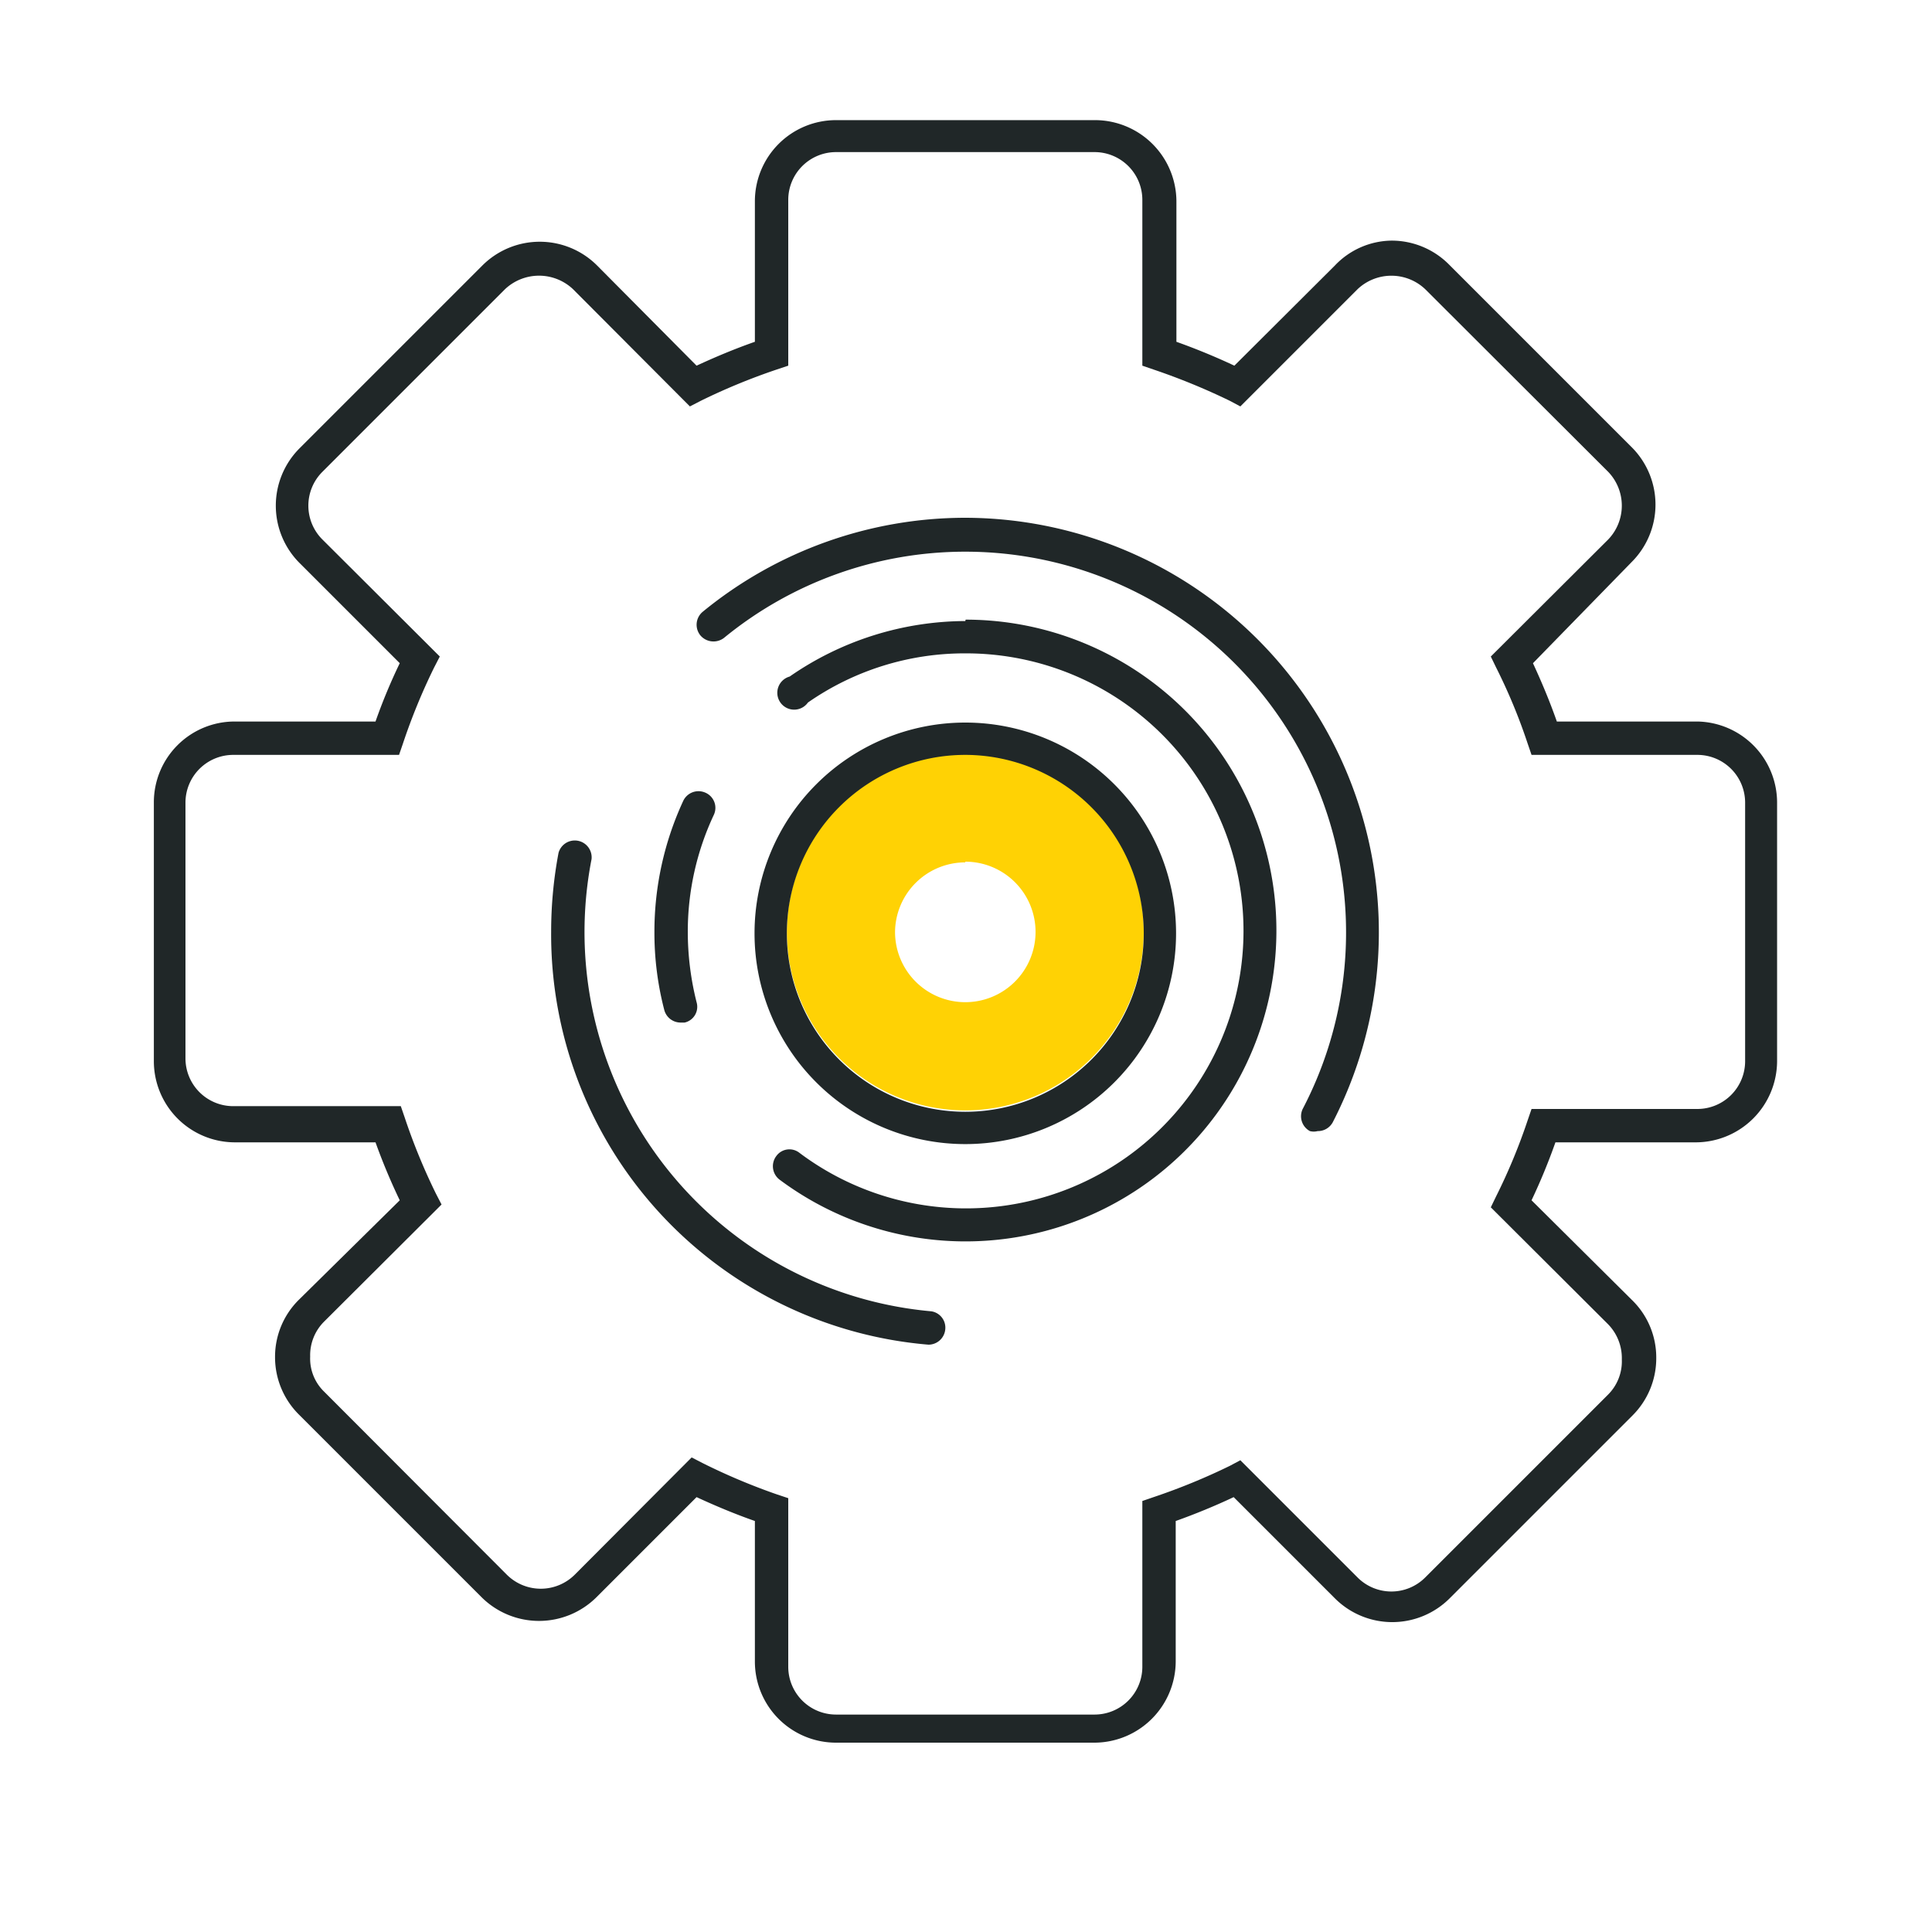
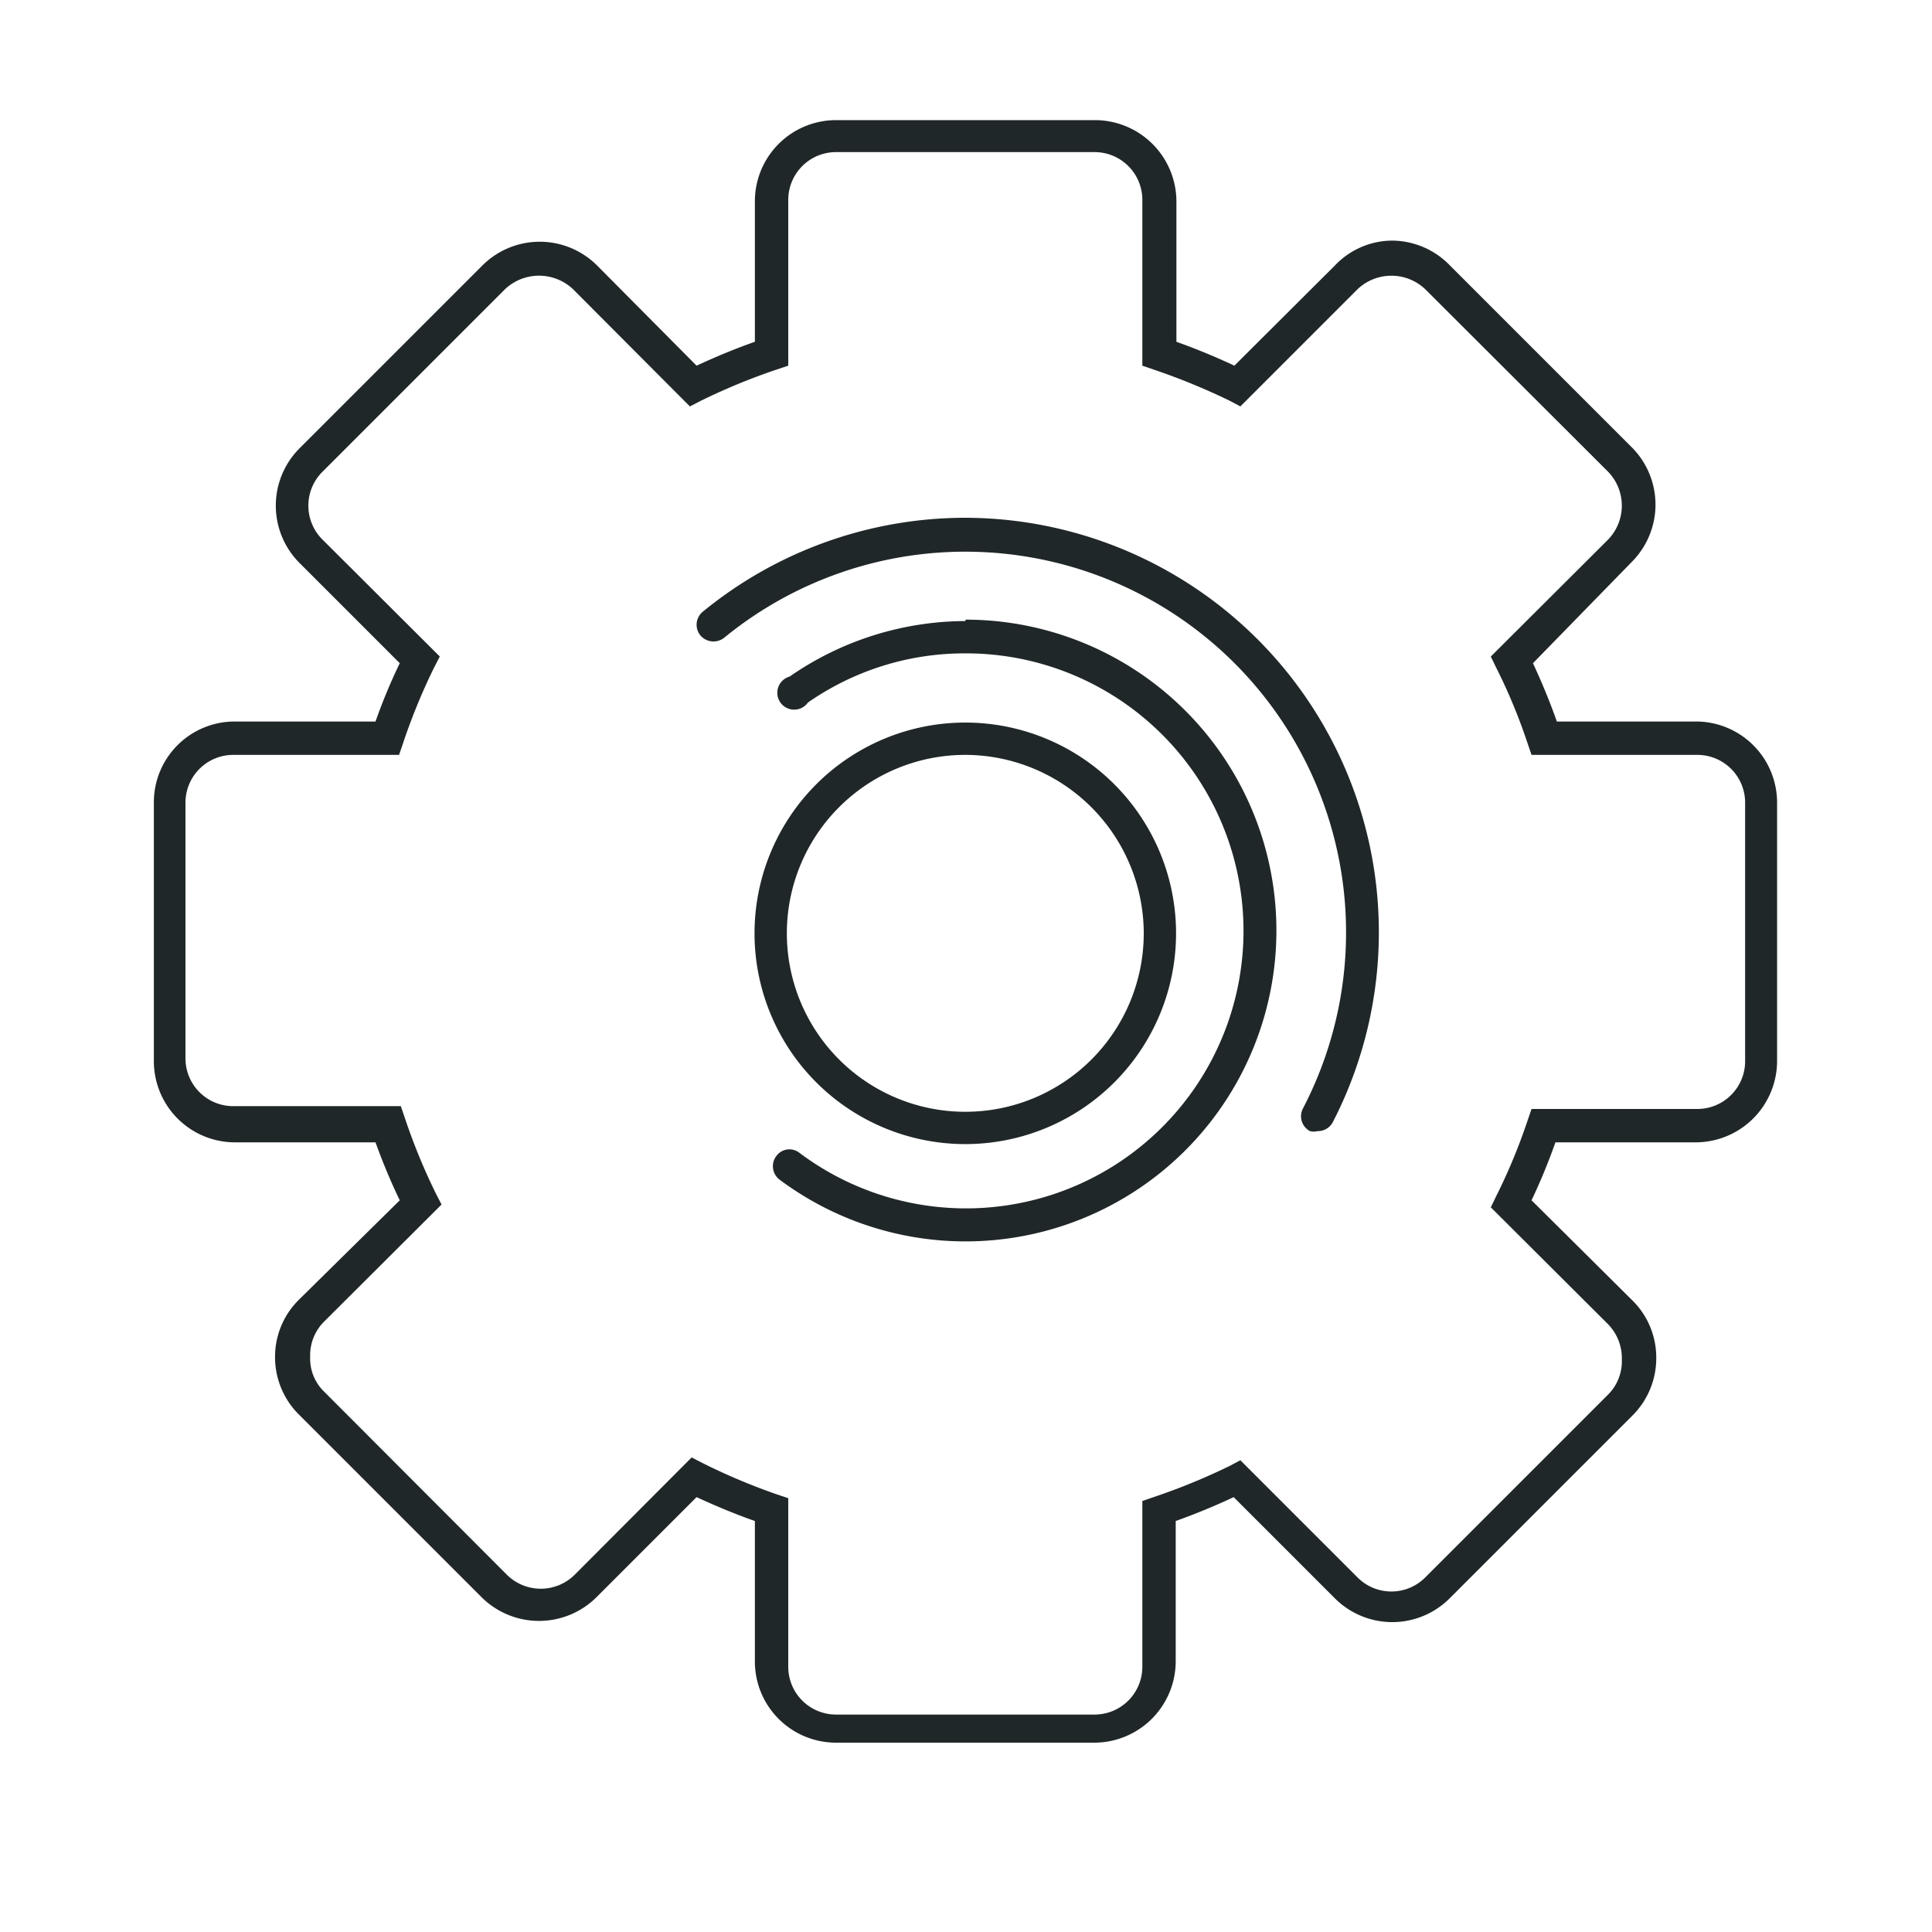
<svg xmlns="http://www.w3.org/2000/svg" viewBox="0 0 55 55">
  <defs>
    <style>.cls-1{fill:none;}.cls-2{fill:#202728;}.cls-3{fill:#ffd204;}</style>
  </defs>
  <g id="レイヤー_4" data-name="レイヤー 4">
-     <path class="cls-1" d="M48.32,21.49H43.6l-.11-.32a16,16,0,0,0-.9-2.17l-.15-.31,3.34-3.33a1.39,1.39,0,0,0,0-1.93l-5.21-5.2a1.4,1.4,0,0,0-1.92,0l-3.34,3.34-.3-.16a18.64,18.64,0,0,0-2.17-.89l-.32-.11V5.69a1.36,1.36,0,0,0-1.36-1.36H23.8a1.36,1.36,0,0,0-1.36,1.36v4.72l-.33.11a17.81,17.81,0,0,0-2.16.89l-.31.16L16.31,8.23a1.41,1.41,0,0,0-1.93,0l-5.2,5.2a1.36,1.36,0,0,0,0,1.93l3.34,3.33-.16.31a17.31,17.31,0,0,0-.89,2.17l-.11.32H6.64a1.36,1.36,0,0,0-1.36,1.36v7.36a1.36,1.36,0,0,0,1.36,1.36h4.72l.11.32a17.31,17.31,0,0,0,.89,2.17l.16.31L9.18,37.7a1.35,1.35,0,0,0-.4,1,1.31,1.31,0,0,0,.4,1l5.2,5.21a1.37,1.37,0,0,0,1.93,0l3.33-3.34.31.16a17.81,17.81,0,0,0,2.16.89l.33.11v4.72a1.36,1.36,0,0,0,1.36,1.36h7.36a1.36,1.36,0,0,0,1.36-1.36V42.65l.32-.11A18,18,0,0,0,35,41.65l.3-.16,3.34,3.34a1.36,1.36,0,0,0,1.92,0l5.21-5.21a1.34,1.34,0,0,0,.39-1,1.38,1.38,0,0,0-.39-1l-3.34-3.33.15-.31a16.52,16.52,0,0,0,.9-2.17l.11-.32h4.72a1.36,1.36,0,0,0,1.36-1.36V22.85A1.36,1.36,0,0,0,48.32,21.49ZM19.45,22.8a.48.48,0,0,1,.64-.23.47.47,0,0,1,.23.63,7.82,7.82,0,0,0-.74,3.33,8.2,8.2,0,0,0,.25,2,.46.46,0,0,1-.34.58l-.12,0a.48.48,0,0,1-.46-.36,8.72,8.72,0,0,1-.28-2.22A8.86,8.86,0,0,1,19.45,22.8Zm7,15.48h0A11.72,11.72,0,0,1,15.69,26.53a12.08,12.08,0,0,1,.21-2.25.48.48,0,0,1,.94.18,10.84,10.84,0,0,0,9.67,12.87.47.47,0,0,1,.44.51A.48.48,0,0,1,26.47,38.28Zm1-2.9a8.79,8.79,0,0,1-5.3-1.76.48.48,0,0,1-.09-.67.46.46,0,0,1,.66-.09A7.9,7.9,0,1,0,23,20a.48.48,0,1,1-.55-.78,8.85,8.85,0,1,1,5,16.12Zm-6-8.85a6,6,0,1,1,6,6A6,6,0,0,1,21.44,26.53ZM37.93,32a.48.48,0,0,1-.43.25.44.44,0,0,1-.22,0,.48.48,0,0,1-.2-.64A10.83,10.83,0,0,0,20.6,18.16a.49.49,0,0,1-.67-.07.48.48,0,0,1,.06-.67A11.8,11.8,0,0,1,37.93,32Z" />
    <path class="cls-2" d="M27.48,17.68a8.82,8.82,0,0,0-5,1.58A.48.48,0,1,0,23,20a7.8,7.8,0,0,1,4.49-1.4,7.9,7.9,0,1,1-4.73,14.22.46.46,0,0,0-.66.09.48.48,0,0,0,.09.67,8.85,8.85,0,1,0,5.3-15.94Z" />
-     <path class="cls-2" d="M19.37,29.11l.12,0a.46.46,0,0,0,.34-.58,8.2,8.2,0,0,1-.25-2,7.82,7.82,0,0,1,.74-3.33.47.47,0,0,0-.23-.63.48.48,0,0,0-.64.23,8.86,8.86,0,0,0-.82,3.73,8.72,8.72,0,0,0,.28,2.22A.48.48,0,0,0,19.37,29.11Z" />
-     <path class="cls-3" d="M22.4,26.53a5.08,5.08,0,1,0,5.08-5.08A5.09,5.09,0,0,0,22.4,26.53Zm5.08-2a2,2,0,1,1-2,2A2,2,0,0,1,27.48,24.55Z" />
-     <path class="cls-2" d="M27.48,32.57a6,6,0,1,0-6-6A6,6,0,0,0,27.48,32.57Zm5.08-6a5.08,5.08,0,1,1-5.08-5.08A5.09,5.09,0,0,1,32.56,26.53Z" />
-     <path class="cls-2" d="M26.51,37.33a10.84,10.84,0,0,1-9.67-12.87.48.48,0,0,0-.94-.18,12.08,12.08,0,0,0-.21,2.25A11.72,11.72,0,0,0,26.43,38.28h0a.48.48,0,0,0,.48-.44A.47.47,0,0,0,26.51,37.33Z" />
+     <path class="cls-2" d="M27.48,32.57a6,6,0,1,0-6-6A6,6,0,0,0,27.48,32.57m5.08-6a5.08,5.08,0,1,1-5.08-5.08A5.09,5.09,0,0,1,32.56,26.53Z" />
    <path class="cls-2" d="M27.48,14.74A11.8,11.8,0,0,0,20,17.42a.48.48,0,0,0-.06.67.49.49,0,0,0,.67.07,10.84,10.84,0,0,1,16.48,13.4.48.48,0,0,0,.2.64.44.44,0,0,0,.22,0,.48.48,0,0,0,.43-.25A11.8,11.8,0,0,0,27.48,14.74Z" />
    <path class="cls-2" d="M48.32,20.54h-4c-.2-.57-.43-1.12-.68-1.66L46.45,16a2.31,2.31,0,0,0,0-3.27l-5.2-5.2a2.3,2.3,0,0,0-1.64-.68A2.26,2.26,0,0,0,38,7.56l-2.86,2.85c-.53-.25-1.09-.48-1.65-.68v-4a2.32,2.32,0,0,0-2.31-2.31H23.8a2.31,2.31,0,0,0-2.31,2.31v4c-.57.2-1.12.43-1.66.68L17,7.56a2.31,2.31,0,0,0-3.27,0l-5.2,5.2a2.31,2.31,0,0,0,0,3.27l2.85,2.85a16.11,16.11,0,0,0-.69,1.66h-4a2.3,2.3,0,0,0-2.31,2.31v7.36a2.31,2.31,0,0,0,2.31,2.31h4a17.33,17.33,0,0,0,.69,1.65L8.51,37a2.28,2.28,0,0,0-.68,1.63,2.3,2.3,0,0,0,.68,1.64l5.2,5.2a2.32,2.32,0,0,0,3.27,0l2.85-2.85c.54.25,1.09.48,1.66.68v4a2.31,2.31,0,0,0,2.31,2.31h7.36a2.32,2.32,0,0,0,2.31-2.31v-4c.56-.2,1.12-.43,1.65-.68L38,45.5a2.31,2.31,0,0,0,3.27,0l5.2-5.2a2.3,2.3,0,0,0,.68-1.64A2.28,2.28,0,0,0,46.45,37L43.6,34.17a17.28,17.28,0,0,0,.68-1.65h4a2.32,2.32,0,0,0,2.31-2.31V22.85A2.31,2.31,0,0,0,48.32,20.54Zm1.36,9.67a1.36,1.36,0,0,1-1.36,1.36H43.6l-.11.32a16.52,16.52,0,0,1-.9,2.17l-.15.31,3.34,3.33a1.38,1.38,0,0,1,.39,1,1.34,1.34,0,0,1-.39,1l-5.21,5.21a1.36,1.36,0,0,1-1.92,0l-3.34-3.34-.3.16a18,18,0,0,1-2.17.89l-.32.11v4.72a1.36,1.36,0,0,1-1.36,1.36H23.8a1.36,1.36,0,0,1-1.36-1.36V42.65l-.33-.11A17.81,17.81,0,0,1,20,41.65l-.31-.16-3.33,3.34a1.37,1.37,0,0,1-1.93,0l-5.2-5.21a1.31,1.31,0,0,1-.4-1,1.35,1.35,0,0,1,.4-1l3.34-3.33-.16-.31a17.31,17.31,0,0,1-.89-2.17l-.11-.32H6.64a1.36,1.36,0,0,1-1.36-1.36V22.85a1.36,1.36,0,0,1,1.36-1.36h4.72l.11-.32A17.31,17.31,0,0,1,12.36,19l.16-.31L9.18,15.36a1.36,1.36,0,0,1,0-1.93l5.2-5.2a1.41,1.41,0,0,1,1.93,0l3.33,3.34.31-.16a17.81,17.81,0,0,1,2.16-.89l.33-.11V5.69A1.36,1.36,0,0,1,23.8,4.33h7.36a1.36,1.36,0,0,1,1.36,1.36v4.72l.32.11a18.64,18.64,0,0,1,2.17.89l.3.16,3.34-3.34a1.4,1.4,0,0,1,1.92,0l5.21,5.2a1.39,1.39,0,0,1,0,1.93l-3.34,3.33.15.31a16,16,0,0,1,.9,2.17l.11.32h4.72a1.36,1.36,0,0,1,1.36,1.36Z" />
  </g>
</svg>